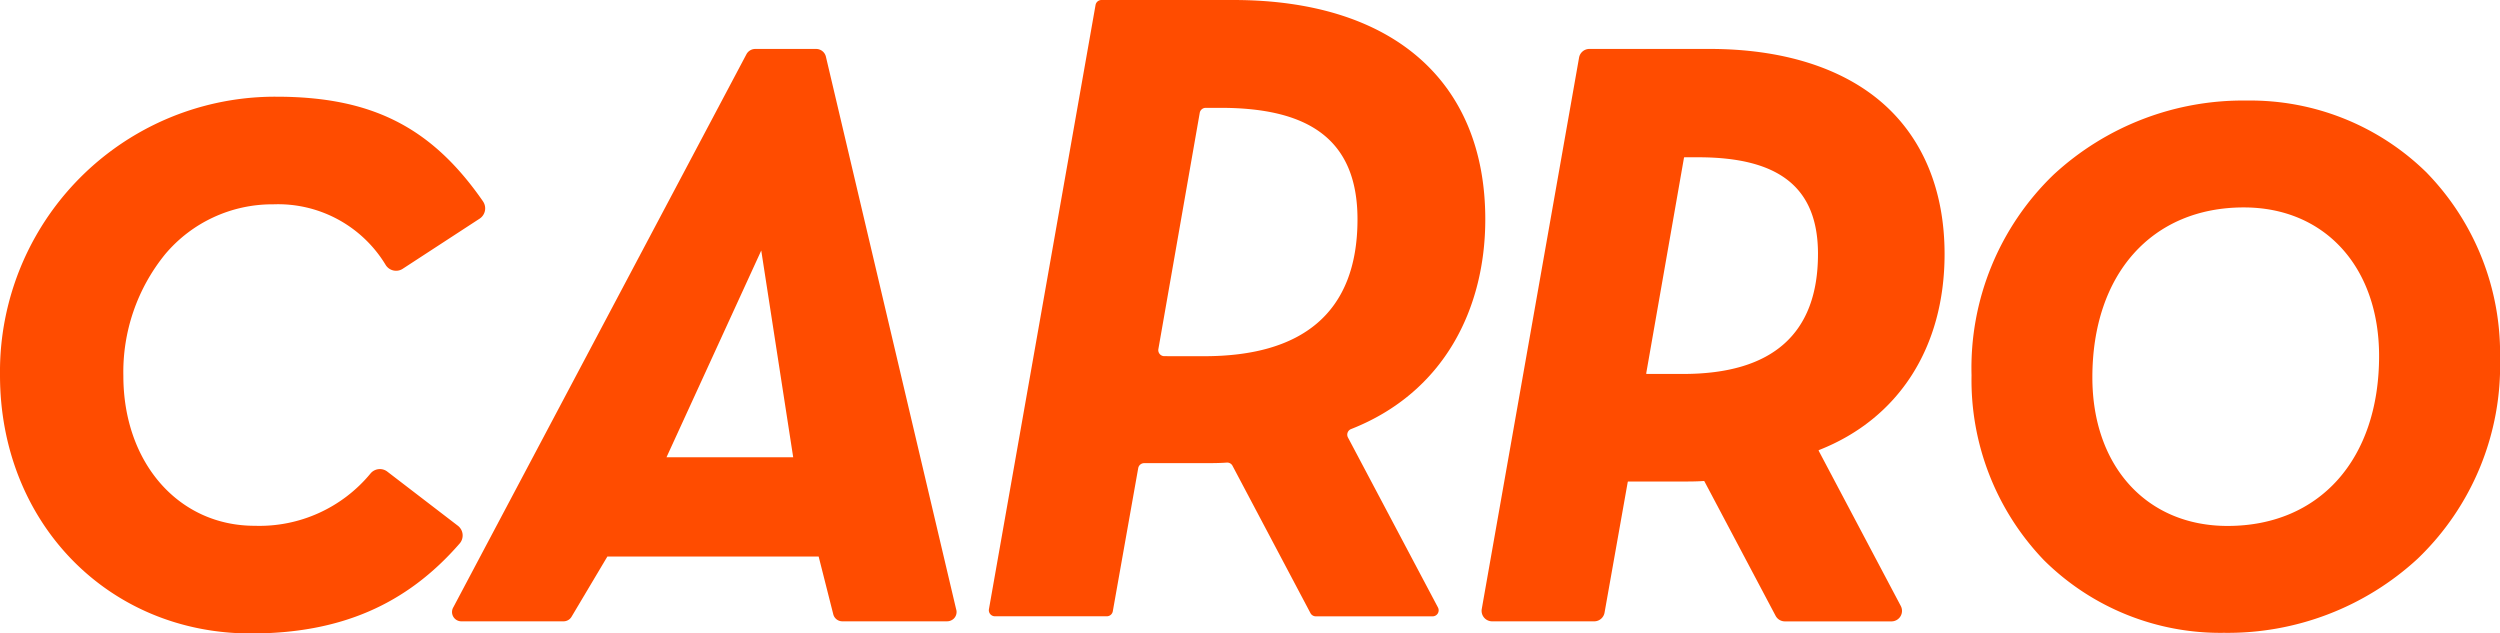
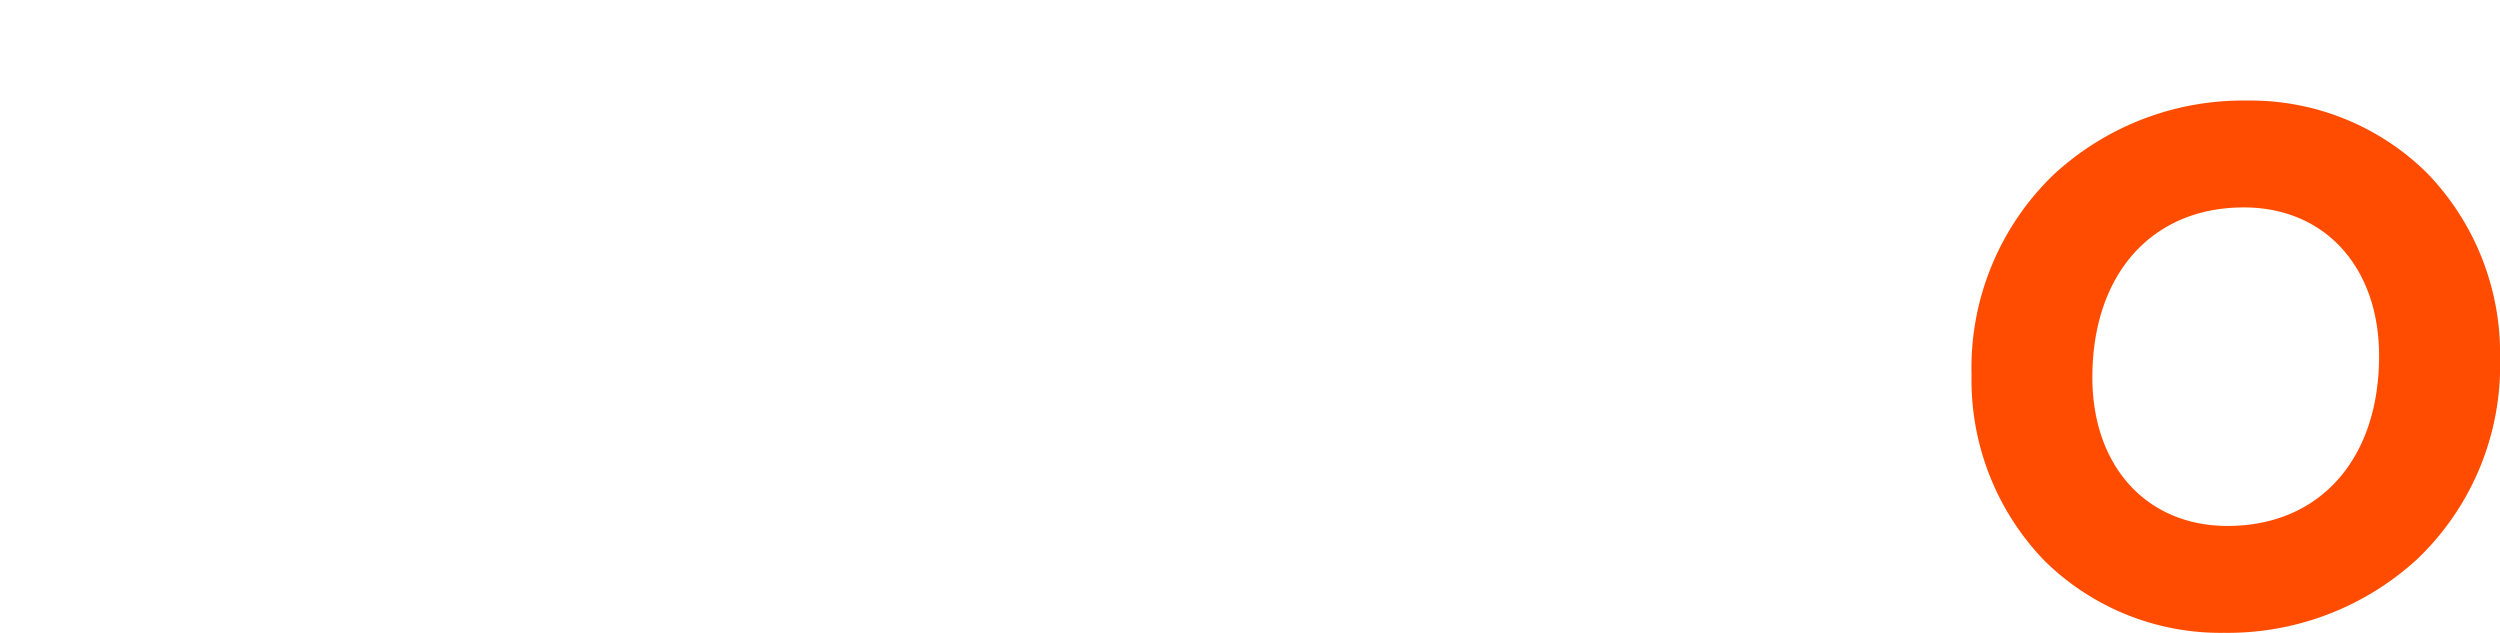
<svg xmlns="http://www.w3.org/2000/svg" width="201.284" height="51" viewBox="0 0 201.284 51">
  <defs>
    <clipPath id="a">
      <rect width="201.284" height="51" fill="none" />
    </clipPath>
  </defs>
  <g clip-path="url(#a)">
-     <path d="M38.888,46.325C34.74,40.339,29.916,37.9,22.241,37.9A22.146,22.146,0,0,0,0,60.317c0,11.857,8.684,20.8,20.2,20.8,7.168,0,12.51-2.3,16.808-7.243a.988.988,0,0,0-.145-1.432l-5.679-4.357a.981.981,0,0,0-1.353.152A11.6,11.6,0,0,1,20.5,72.447c-6.123,0-10.568-5.077-10.568-12.07a15.035,15.035,0,0,1,3.37-9.8A11.274,11.274,0,0,1,22,46.565a10.118,10.118,0,0,1,9.063,4.9.981.981,0,0,0,.616.426.97.97,0,0,0,.745-.136l6.191-4.035a.991.991,0,0,0,.273-1.392" transform="translate(0 -30.114)" fill="#ff4c00" />
-     <path d="M405.03,28.679c7.809,0,12.334-3.43,12.334-11.02,0-6.5-4.014-8.976-11.02-8.976h-1.2a.487.487,0,0,0-.481.4l-3.331,19.021a.487.487,0,0,0,.48.572Zm18.384,20.944h-9.406a.487.487,0,0,1-.431-.259L407.3,37.5a.483.483,0,0,0-.467-.255c-.625.045-1.258.045-1.944.045h-4.7a.487.487,0,0,0-.48.4l-2.047,11.529a.487.487,0,0,1-.48.4H388.17a.488.488,0,0,1-.48-.572L396.274.4a.488.488,0,0,1,.481-.4h10.611c12.771,0,20.287,6.495,20.287,17.66,0,7.137-3.28,13.925-10.8,16.883a.485.485,0,0,0-.259.677l7.248,13.689a.487.487,0,0,1-.431.715" transform="translate(-308.067)" fill="#ff4c00" />
-     <path d="M607.944,35.7c0,6.406-3.652,9.655-10.853,9.655h-2.933a.042.042,0,0,1-.034-.016.04.04,0,0,1-.009-.035l3.041-17.358a.043.043,0,0,1,.042-.036h1.092c6.587,0,9.655,2.475,9.655,7.79M608,51.538a.032.032,0,0,1,0-.027.053.053,0,0,1,.03-.03c6.423-2.527,10.107-8.279,10.107-15.779,0-5.113-1.737-9.325-5.024-12.181-3.265-2.836-8.067-4.334-13.89-4.334h-9.682a.845.845,0,0,0-.833.7l-7.834,44.392a.847.847,0,0,0,.833.994h8.221a.845.845,0,0,0,.832-.7l1.868-10.52a.044.044,0,0,1,.043-.037h4.289c.627,0,1.218,0,1.8-.043A.044.044,0,0,1,598.8,54l5.732,10.826a.844.844,0,0,0,.747.451h8.584a.847.847,0,0,0,.748-1.242Z" transform="translate(-461.572 -15.247)" fill="#ff4c00" />
    <path d="M794.87,48.032c6.511,0,10.885,4.806,10.885,11.958,0,8.314-4.787,13.686-12.2,13.686-6.511,0-10.885-4.807-10.885-11.959,0-8.314,4.787-13.686,12.2-13.686m14.745-2.771a20.251,20.251,0,0,0-14.508-5.833A22.453,22.453,0,0,0,779.542,45.4a21.6,21.6,0,0,0-6.6,16.142,20.928,20.928,0,0,0,5.844,14.907,20.166,20.166,0,0,0,14.478,5.833,22.55,22.55,0,0,0,15.595-5.966,21.565,21.565,0,0,0,6.635-16.142,20.882,20.882,0,0,0-5.876-14.908" transform="translate(-614.206 -31.331)" fill="#ff4c00" />
-     <path d="M194.489,52.064l7.629-16.646,2.572,16.646ZM217.816,64.33,207.324,19.812a.808.808,0,0,0-.786-.623h-4.9a.809.809,0,0,0-.714.429L177.329,64.138a.749.749,0,0,0,.641,1.135H186.2a.748.748,0,0,0,.643-.366l2.884-4.848H206.74l1.177,4.648a.749.749,0,0,0,.726.565h8.418a.784.784,0,0,0,.558-.216.747.747,0,0,0,.2-.727" transform="translate(-140.827 -15.248)" fill="#ff4c00" />
  </g>
</svg>